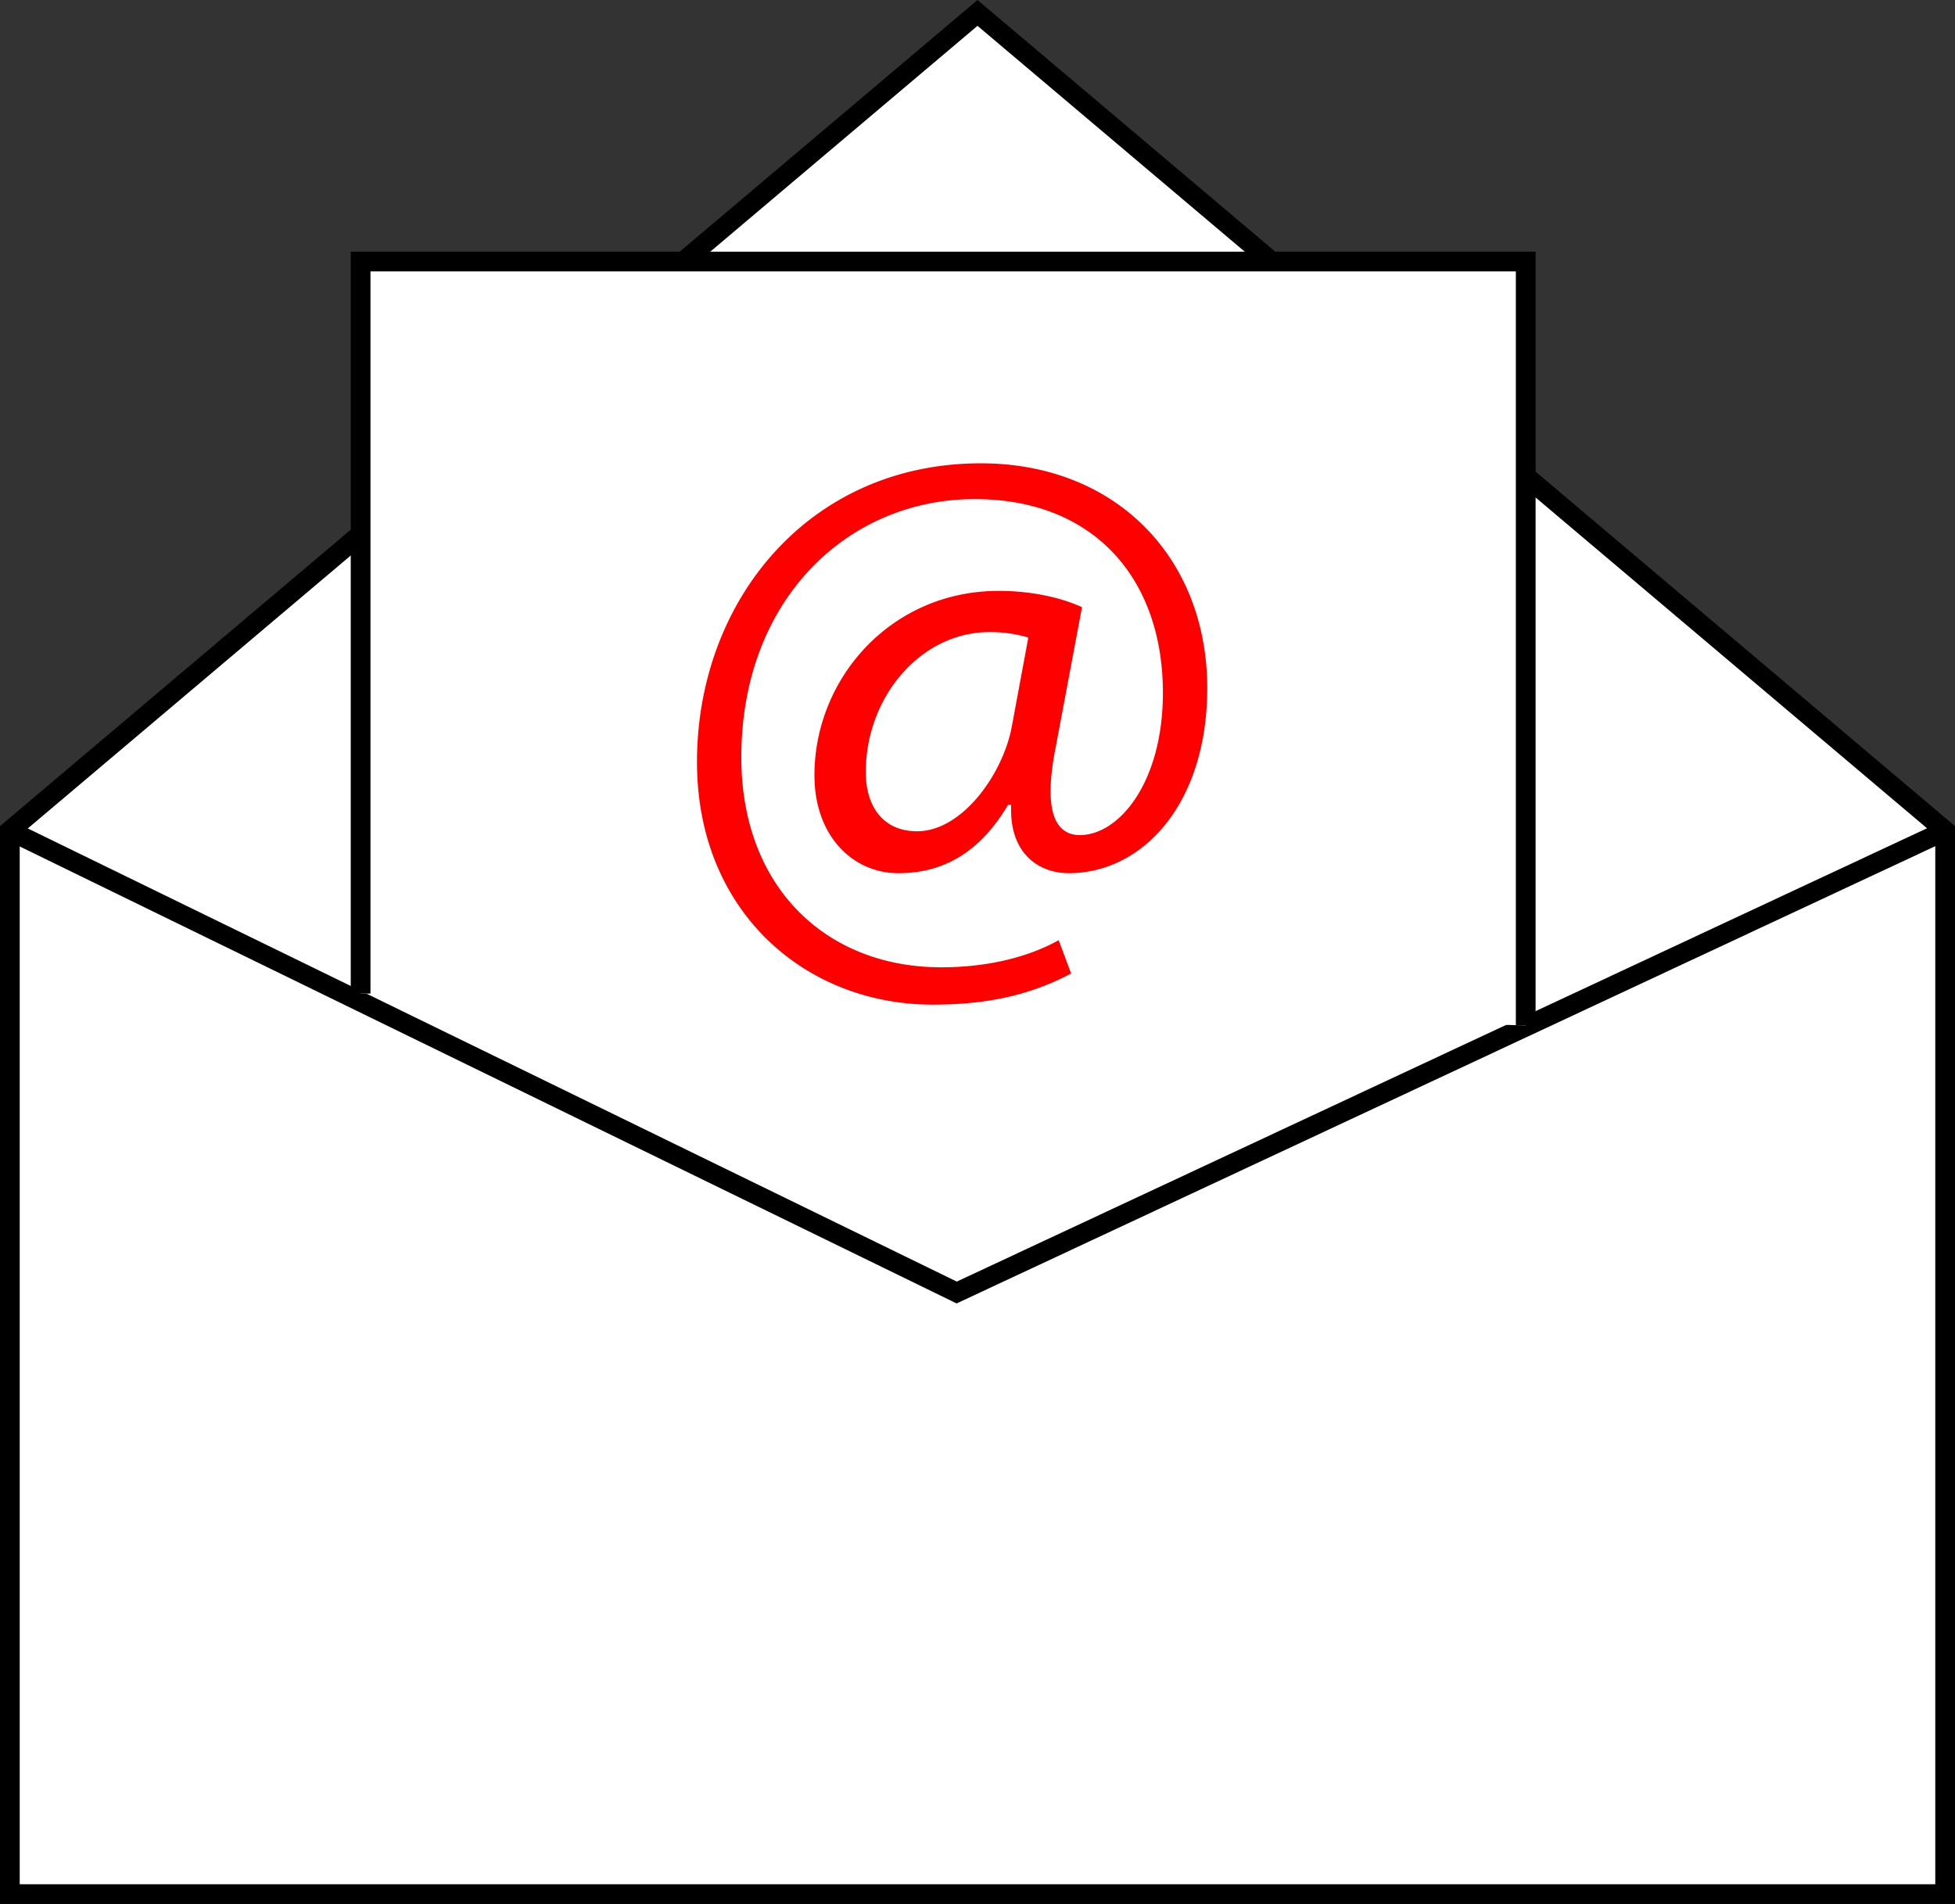
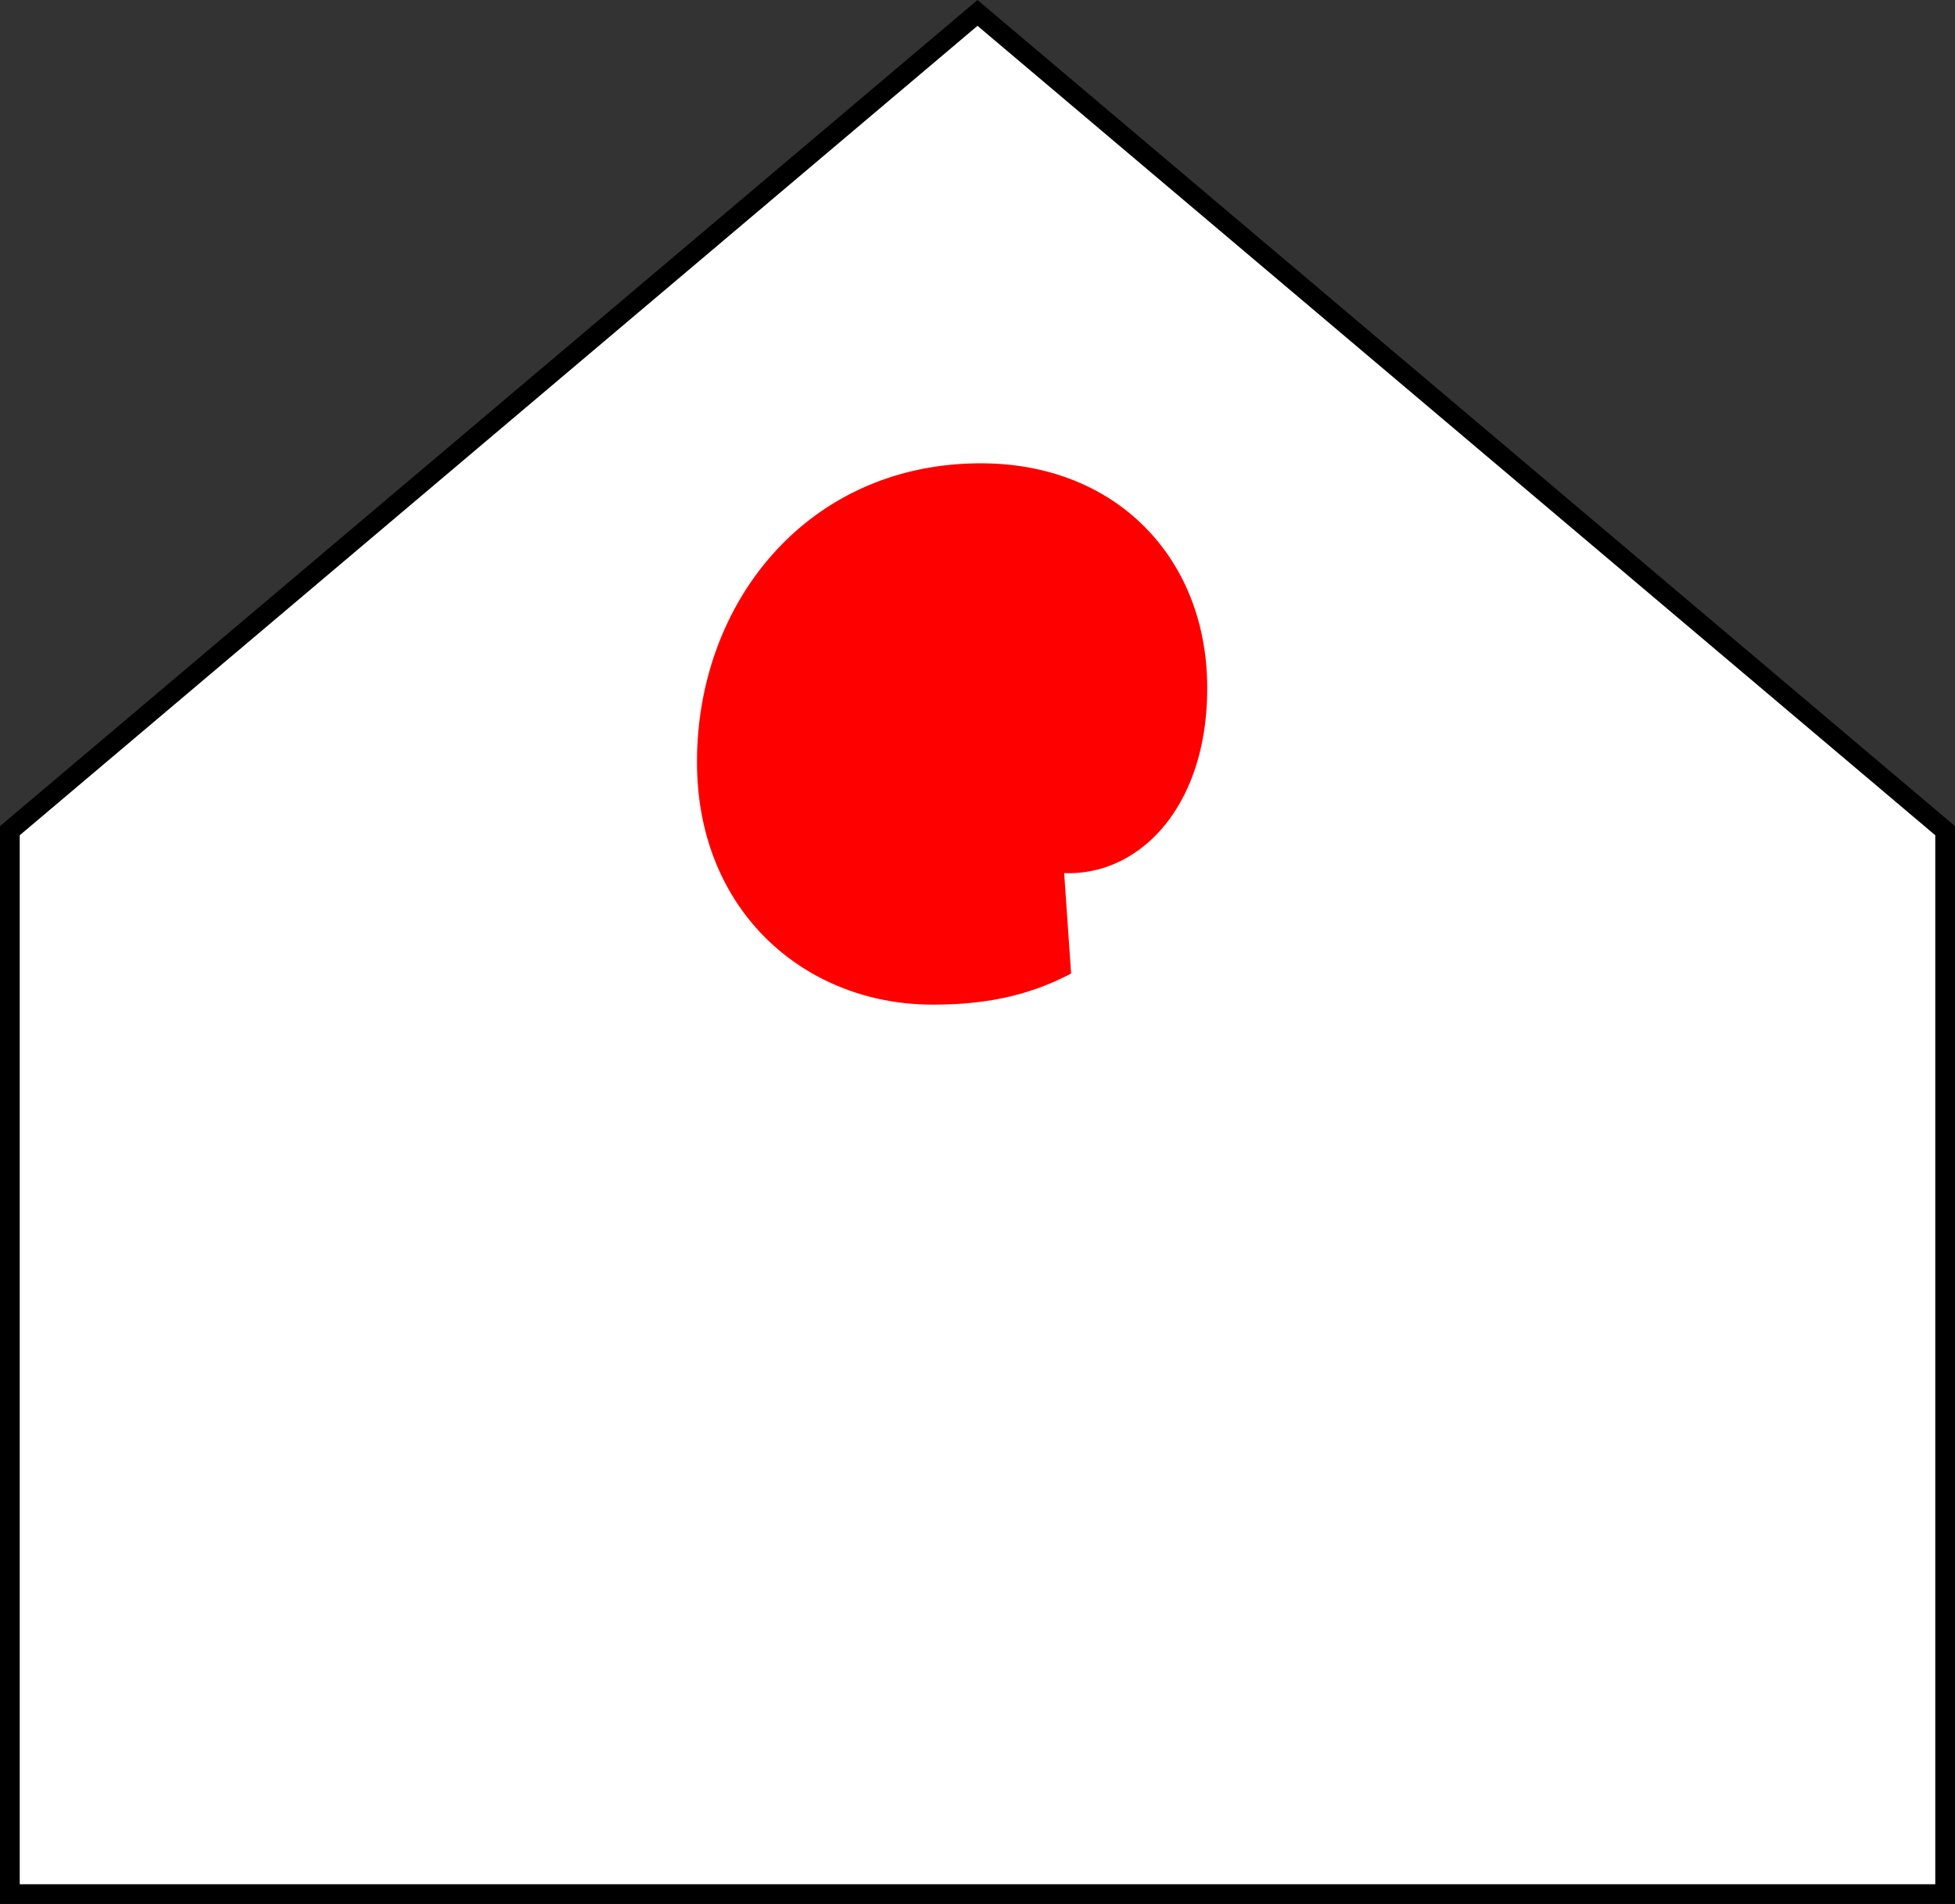
<svg xmlns="http://www.w3.org/2000/svg" id="Слой_1" data-name="Слой 1" viewBox="0 0 792.87 772.24">
  <rect x="0" y="0" width="792.87" height="772.24" fill="#333333" stroke="none" />
  <defs>
    <style>.cls-1{fill:#fff;}.cls-1,.cls-2{stroke:#000;stroke-miterlimit:10;stroke-width:8px;}.cls-2{fill:none;}.cls-3{fill:red;}</style>
  </defs>
  <polygon class="cls-1" points="788.87 768.24 4 768.24 4 336.92 396.44 5.24 788.87 336.92 788.87 768.24" />
-   <polyline class="cls-2" points="4 336.92 388 524.24 788.87 336.92" />
-   <polyline class="cls-1" points="146.25 402.99 146.25 106.08 618.77 106.08 618.77 415.92" />
-   <path class="cls-3" d="M1045.4,493.62c-17.35,9.14-35,12.61-56.15,12.61-51.73,0-95.58-37.85-95.58-98.42,0-65,45.11-121.13,115.14-121.13,54.89,0,91.8,38.49,91.8,91.17,0,47.31-26.5,75.07-56.15,75.07-12.62,0-24.29-8.51-23.35-27.76h-1.26c-11,18.62-25.55,27.76-44.48,27.76-18.29,0-34.06-14.82-34.06-39.74,0-39.12,30.91-74.76,74.76-74.76,13.56,0,25.55,2.84,33.75,6.62l-10.73,57.1c-4.73,24-.94,35,9.47,35.33,16.08.31,34.07-21.14,34.07-57.73,0-45.74-27.45-78.55-76.34-78.55-51.42,0-94.64,40.7-94.64,104.73,0,52.68,34.39,85.17,81.07,85.17,18,0,34.7-3.78,47.64-11Zm-17.35-136.28a54.66,54.66,0,0,0-15.77-2.21c-27.76,0-50.15,26.19-50.15,56.79,0,13.87,6.94,24,20.82,24,18.29,0,35-23.34,38.48-42.9Z" transform="translate(-611 -98.76)" />
+   <path class="cls-3" d="M1045.4,493.62c-17.35,9.14-35,12.61-56.15,12.61-51.73,0-95.58-37.85-95.58-98.42,0-65,45.11-121.13,115.14-121.13,54.89,0,91.8,38.49,91.8,91.17,0,47.31-26.5,75.07-56.15,75.07-12.62,0-24.29-8.51-23.35-27.76h-1.26c-11,18.62-25.55,27.76-44.48,27.76-18.29,0-34.06-14.82-34.06-39.74,0-39.12,30.91-74.76,74.76-74.76,13.56,0,25.55,2.84,33.75,6.62l-10.73,57.1Zm-17.35-136.28a54.66,54.66,0,0,0-15.77-2.21c-27.76,0-50.15,26.19-50.15,56.79,0,13.87,6.94,24,20.82,24,18.29,0,35-23.34,38.48-42.9Z" transform="translate(-611 -98.76)" />
</svg>